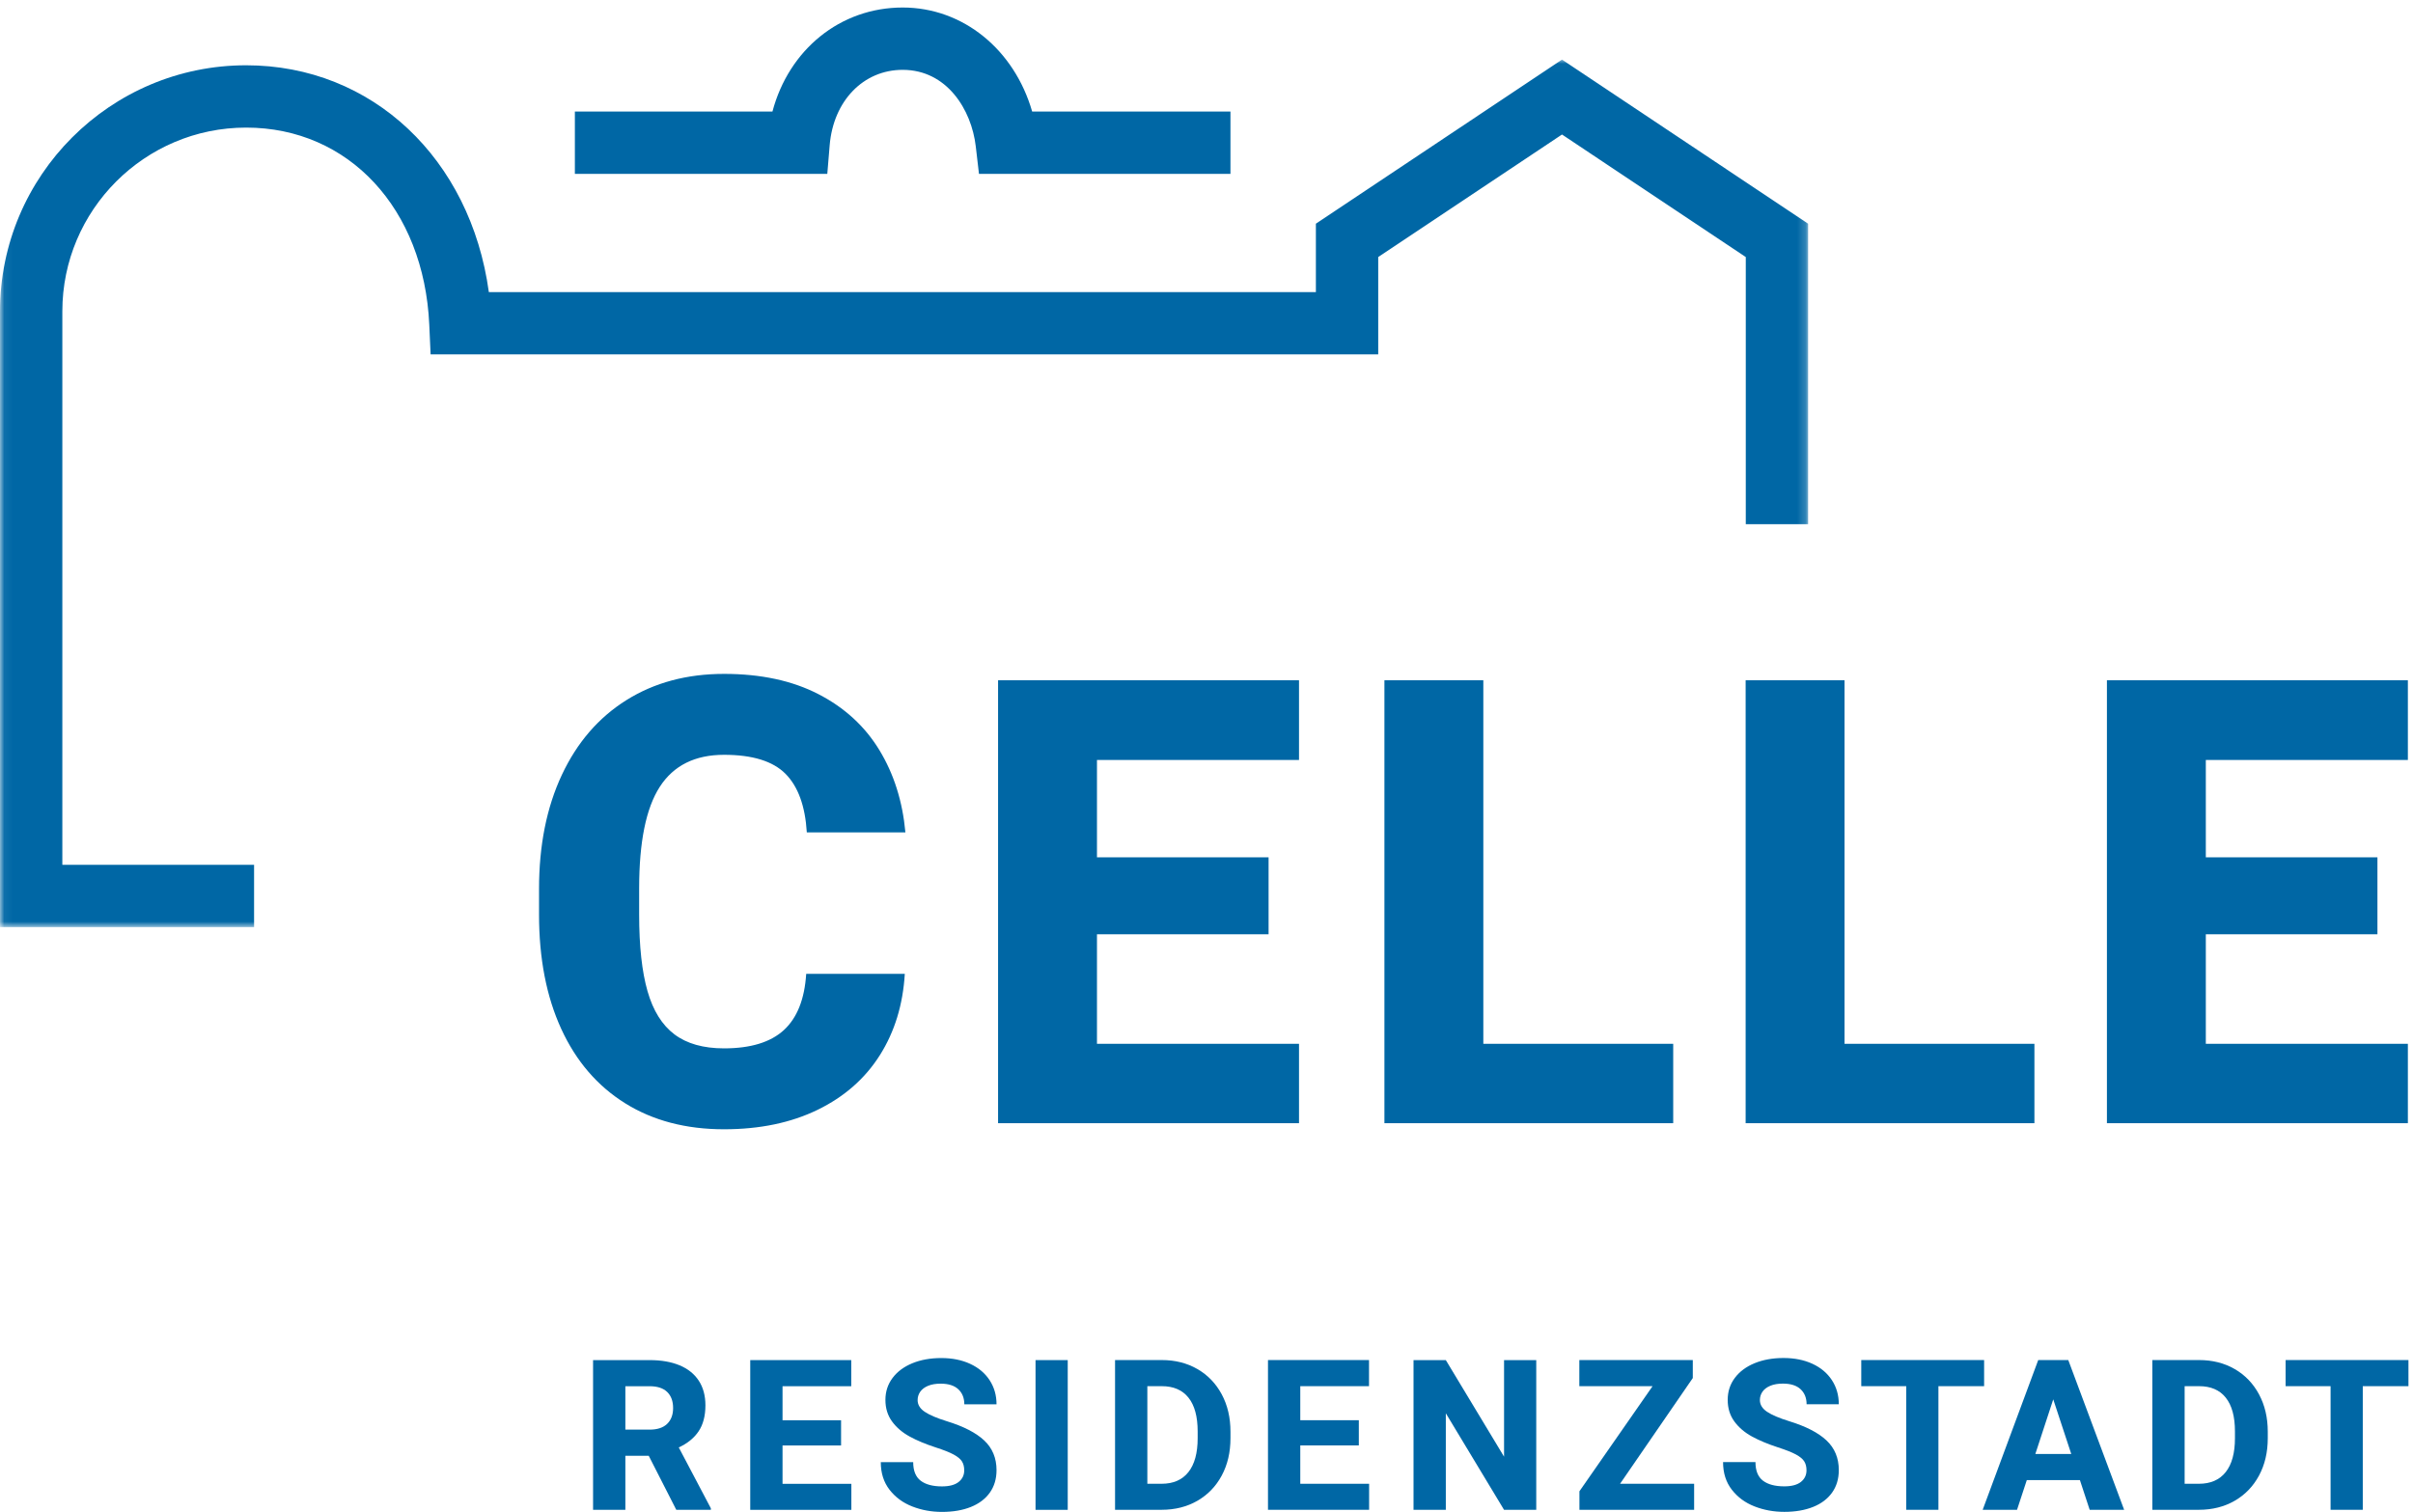
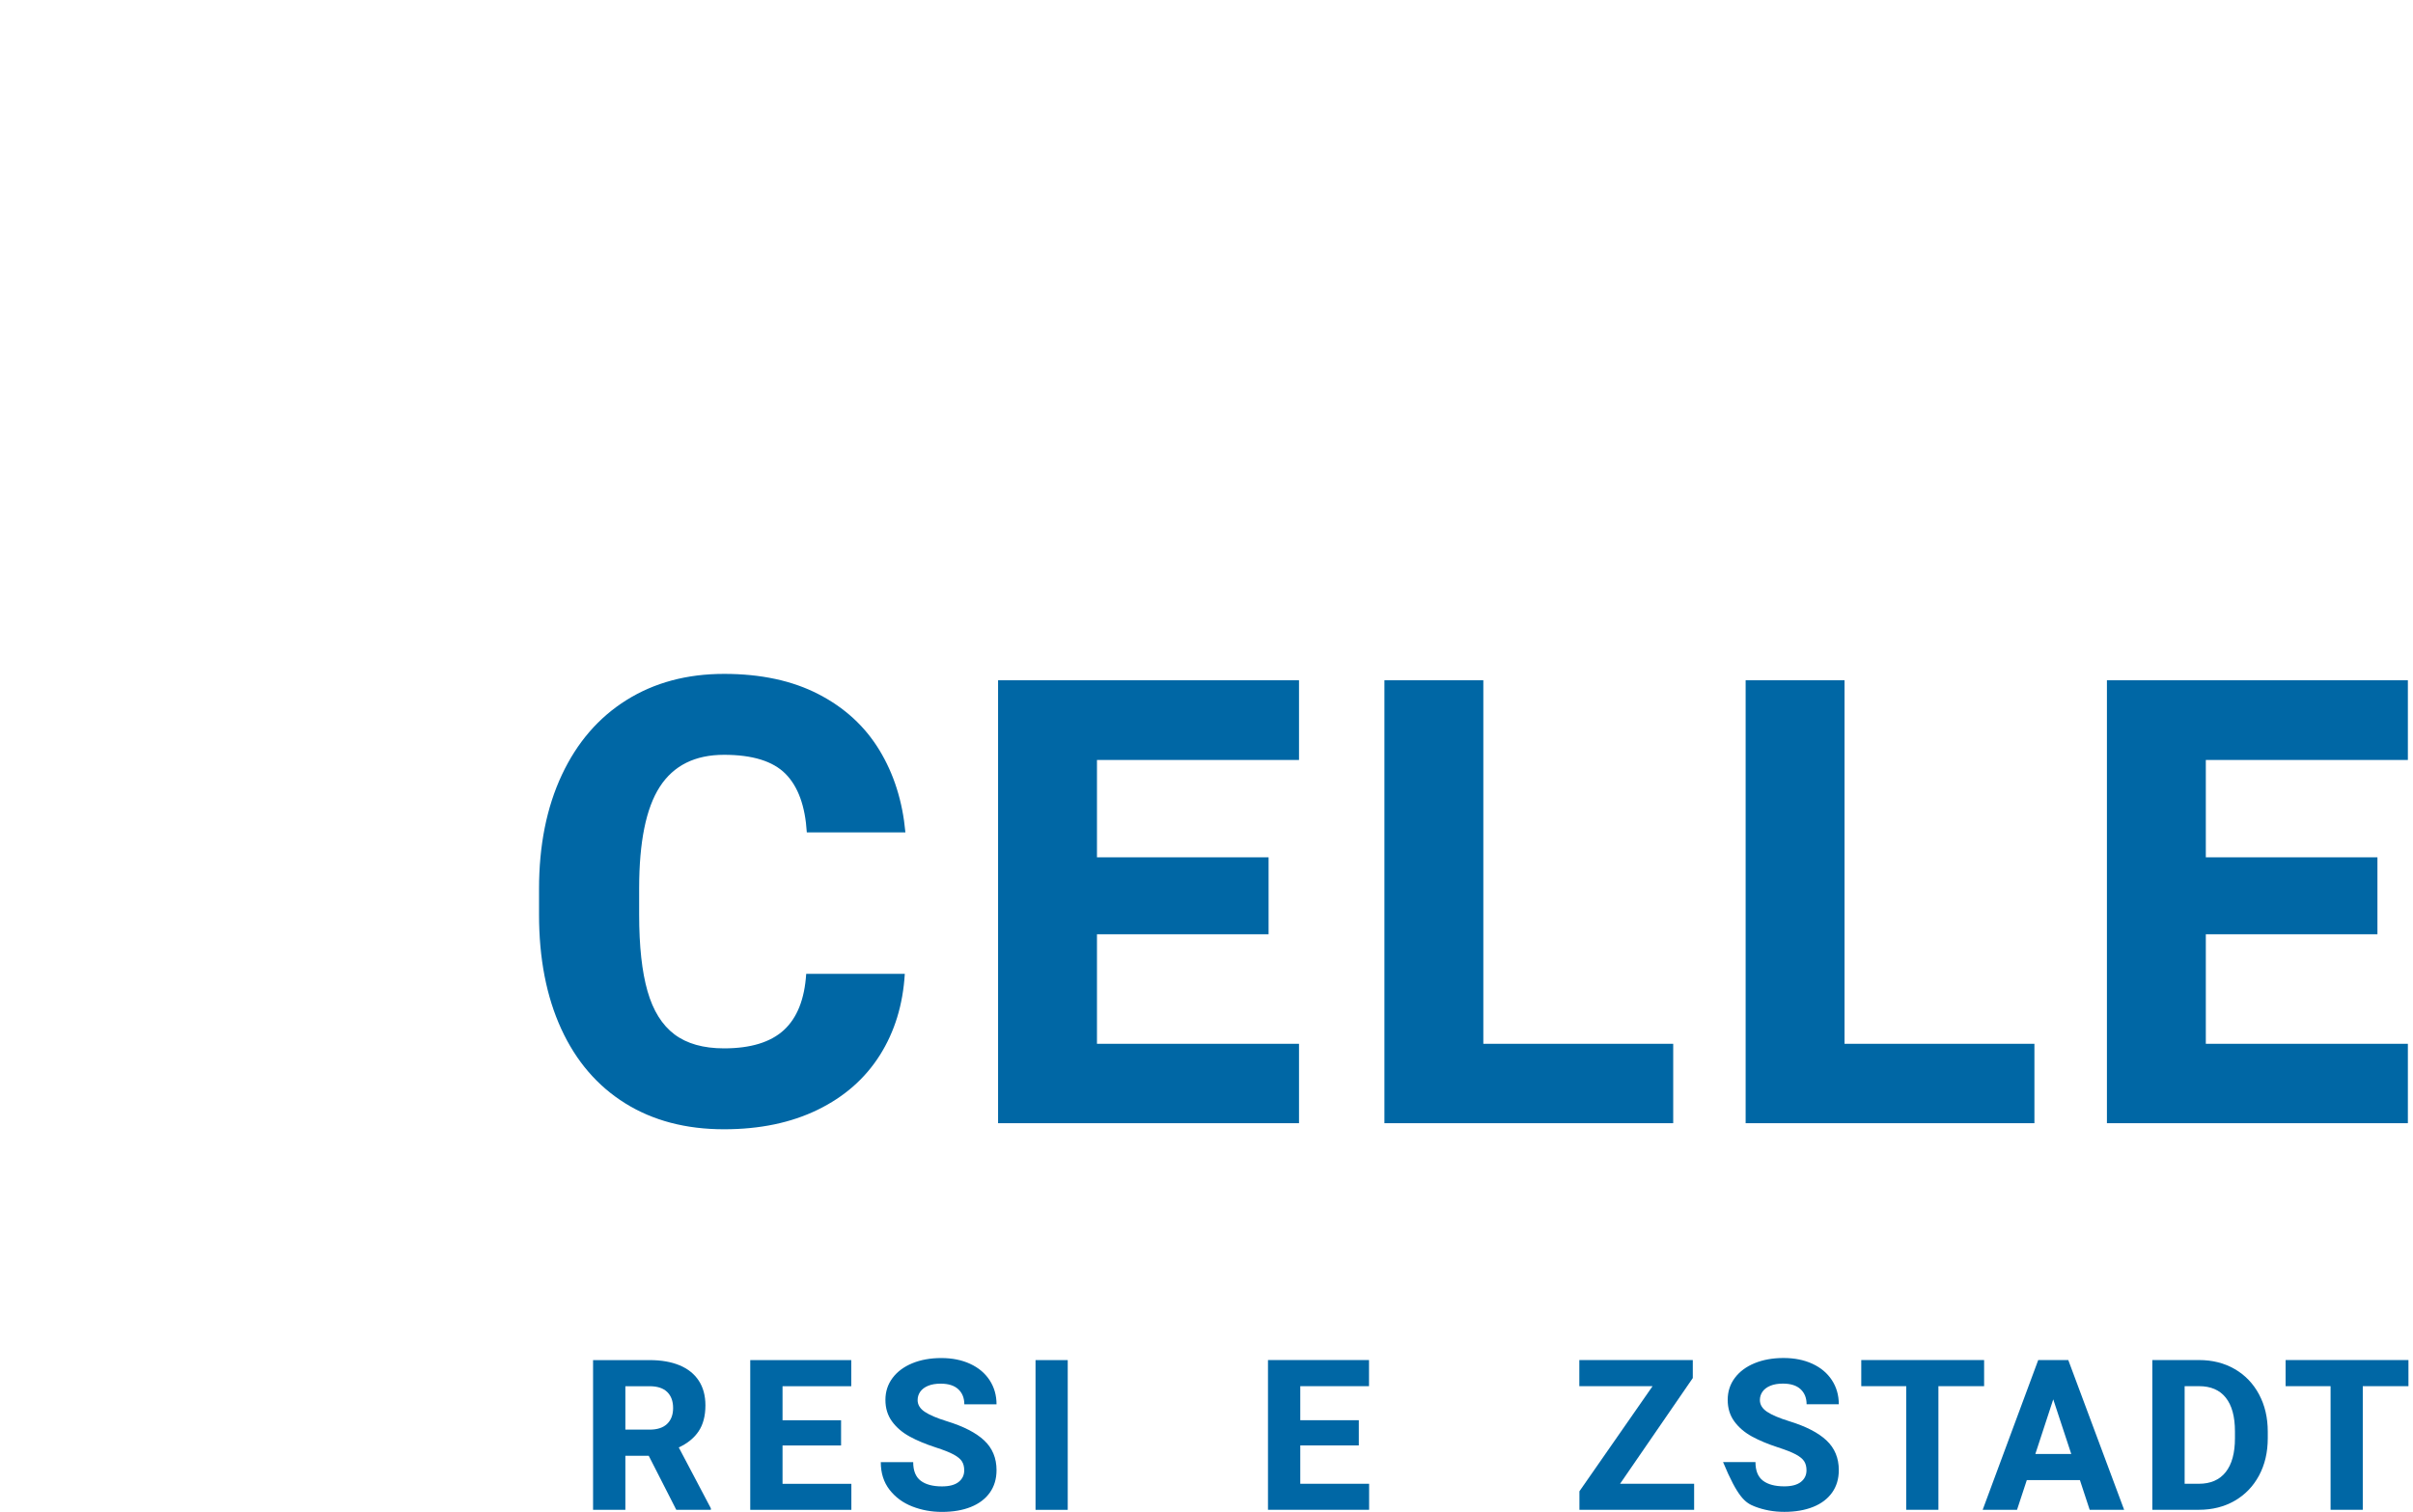
<svg xmlns="http://www.w3.org/2000/svg" xmlns:xlink="http://www.w3.org/1999/xlink" width="284px" height="178px" viewBox="0 0 284 178" version="1.1">
  <title>Celle-Residenzstadt-CMYK</title>
  <desc>Created with Sketch.</desc>
  <defs>
-     <polygon id="path-1" points="0.06 0.016 212.808 0.016 212.808 102.156 0.06 102.156" />
-   </defs>
+     </defs>
  <g id="Celle-Residenzstadt-CMYK" stroke="none" stroke-width="1" fill="none" fill-rule="evenodd">
    <g id="Group-3" transform="translate(0, 7)">
      <mask id="mask-2" fill="white">
        <use xlink:href="#path-1" />
      </mask>
      <g id="Clip-2" />
      <path d="M205.471,23.262 L205.471,54.716 L212.808,54.716 L212.808,19.336 L183.841,0.016 L154.874,19.336 L154.874,27.388 L57.535,27.388 C55.39,11.72 43.828,0.685 28.968,0.685 C12.994,0.685 0,13.68 0,29.653 L0,102.156 L29.904,102.156 L29.904,94.818 L7.337,94.818 L7.337,29.653 C7.337,17.726 17.041,8.022 28.968,8.022 C41.042,8.022 49.906,17.562 50.523,31.222 L50.681,34.725 L162.211,34.725 L162.211,23.262 L183.841,8.836 L205.471,23.262" id="Fill-1" fill="#0067A5" mask="url(#mask-2)" />
    </g>
-     <path d="M97.649,17.103 C98.083,11.874 101.616,8.222 106.24,8.222 C111.429,8.222 114.337,12.889 114.843,17.225 L115.221,20.469 L144.819,20.469 L144.819,13.132 L121.481,13.132 C119.388,5.873 113.38,0.885 106.24,0.885 C98.867,0.885 92.842,5.868 90.914,13.132 L67.66,13.132 L67.66,20.469 L97.37,20.469 L97.649,17.103" id="Fill-4" fill="#0067A5" />
    <polyline id="Fill-5" fill="#0067A5" points="283.396 132.236 283.396 122.889 259.616 122.889 259.616 109.995 279.815 109.995 279.815 100.934 259.616 100.934 259.616 89.473 283.396 89.473 283.396 80.09 247.976 80.09 247.976 132.236 283.396 132.236" />
    <polyline id="Fill-6" fill="#0067A5" points="205.454 80.09 205.454 132.236 239.442 132.236 239.442 122.889 217.094 122.889 217.094 80.09 205.454 80.09" />
    <polyline id="Fill-7" fill="#0067A5" points="196.929 132.236 196.929 122.889 174.581 122.889 174.581 80.09 162.941 80.09 162.941 132.236 196.929 132.236" />
    <polyline id="Fill-8" fill="#0067A5" points="152.888 122.889 129.108 122.889 129.108 109.995 149.307 109.995 149.307 100.934 129.108 100.934 129.108 89.473 152.888 89.473 152.888 80.09 117.469 80.09 117.469 132.236 152.888 132.236 152.888 122.889" />
    <path d="M73.577,129.89 C76.848,131.932 80.728,132.952 85.217,132.952 C89.419,132.952 93.09,132.188 96.23,130.66 C99.369,129.132 101.811,126.989 103.554,124.231 C105.297,121.474 106.276,118.28 106.491,114.651 L94.887,114.651 C94.696,117.636 93.818,119.844 92.254,121.277 C90.691,122.709 88.344,123.426 85.217,123.426 C82.782,123.426 80.836,122.876 79.379,121.778 C77.923,120.68 76.866,118.985 76.21,116.693 C75.553,114.4 75.225,111.392 75.225,107.667 L75.225,104.587 C75.225,99.119 76.036,95.132 77.66,92.625 C79.283,90.118 81.802,88.865 85.217,88.865 C88.559,88.865 90.971,89.611 92.451,91.103 C93.932,92.596 94.767,94.893 94.958,97.997 L106.562,97.997 C106.228,94.345 105.207,91.115 103.5,88.31 C101.793,85.504 99.399,83.307 96.319,81.72 C93.24,80.132 89.538,79.338 85.217,79.338 C80.847,79.338 77.021,80.365 73.739,82.418 C70.455,84.472 67.919,87.409 66.128,91.228 C64.337,95.049 63.442,99.526 63.442,104.659 L63.442,107.667 C63.442,112.849 64.313,117.337 66.056,121.134 C67.799,124.93 70.306,127.849 73.577,129.89" id="Fill-9" fill="#0067A5" />
    <path d="M78.52,167.635 C78.052,168.087 77.365,168.313 76.461,168.313 L73.603,168.313 L73.603,163.203 L76.461,163.203 C77.374,163.203 78.061,163.43 78.526,163.881 C78.99,164.334 79.222,164.963 79.222,165.77 C79.222,166.562 78.988,167.183 78.52,167.635 Z M82.213,168.525 C82.753,167.729 83.025,166.707 83.025,165.455 C83.025,164.309 82.761,163.339 82.237,162.543 C81.712,161.748 80.96,161.147 79.979,160.739 C78.998,160.332 77.826,160.128 76.461,160.128 L69.802,160.128 L69.802,177.757 L73.603,177.757 L73.603,171.389 L76.352,171.389 L79.597,177.757 L83.666,177.757 L83.666,177.576 L79.888,170.408 C80.897,169.947 81.672,169.32 82.213,168.525 L82.213,168.525 Z" id="Fill-10" fill="#0067A5" />
    <polyline id="Fill-11" fill="#0067A5" points="92.101 170.178 98.991 170.178 98.991 167.211 92.101 167.211 92.101 163.203 100.189 163.203 100.189 160.128 88.3 160.128 88.3 177.757 100.202 177.757 100.202 174.694 92.101 174.694 92.101 170.178" />
    <path d="M109.228,163.155 C109.636,162.985 110.131,162.901 110.712,162.901 C111.624,162.901 112.317,163.121 112.788,163.56 C113.261,164 113.497,164.592 113.497,165.334 L117.287,165.334 C117.287,164.268 117.016,163.322 116.475,162.495 C115.934,161.668 115.172,161.026 114.187,160.57 C113.202,160.114 112.068,159.886 110.784,159.886 C109.509,159.886 108.375,160.09 107.382,160.497 C106.389,160.905 105.612,161.482 105.052,162.228 C104.491,162.975 104.21,163.837 104.21,164.813 C104.21,165.79 104.468,166.634 104.985,167.344 C105.501,168.055 106.19,168.646 107.049,169.118 C107.909,169.59 108.936,170.02 110.131,170.408 C111.058,170.706 111.761,170.985 112.238,171.243 C112.714,171.502 113.041,171.772 113.219,172.055 C113.396,172.337 113.485,172.688 113.485,173.108 C113.485,173.673 113.264,174.129 112.825,174.476 C112.385,174.823 111.733,174.997 110.869,174.997 C109.78,174.997 108.942,174.772 108.357,174.325 C107.771,173.876 107.479,173.149 107.479,172.139 L103.665,172.139 C103.665,173.423 104.008,174.506 104.695,175.391 C105.38,176.274 106.27,176.93 107.364,177.357 C108.458,177.786 109.626,177.999 110.869,177.999 C112.169,177.999 113.301,177.806 114.265,177.418 C115.23,177.031 115.974,176.468 116.5,175.729 C117.024,174.991 117.287,174.109 117.287,173.083 C117.287,171.663 116.804,170.498 115.84,169.59 C114.875,168.683 113.404,167.925 111.427,167.32 C110.256,166.957 109.392,166.587 108.835,166.212 C108.279,165.836 108,165.378 108,164.838 C108,164.474 108.103,164.145 108.308,163.851 C108.514,163.557 108.821,163.324 109.228,163.155" id="Fill-12" fill="#0067A5" />
    <polygon id="Fill-13" fill="#0067A5" points="121.878 177.757 125.668 177.757 125.668 160.128 121.878 160.128" />
-     <path d="M140.96,169.324 C140.96,171.068 140.596,172.397 139.87,173.314 C139.144,174.23 138.09,174.688 136.71,174.688 L135.038,174.688 L135.038,163.197 L136.734,163.197 C138.115,163.197 139.164,163.65 139.882,164.554 C140.601,165.458 140.96,166.781 140.96,168.525 L140.96,169.324 Z M140.929,161.181 C139.707,160.475 138.308,160.122 136.734,160.122 L131.237,160.122 L131.237,177.751 L136.71,177.751 C138.292,177.751 139.697,177.399 140.924,176.692 C142.151,175.986 143.107,174.995 143.794,173.719 C144.479,172.444 144.822,170.979 144.822,169.324 L144.822,168.549 C144.822,166.902 144.479,165.44 143.794,164.16 C143.107,162.88 142.153,161.888 140.929,161.181 L140.929,161.181 Z" id="Fill-14" fill="#0067A5" />
    <polyline id="Fill-15" fill="#0067A5" points="153.038 170.172 159.928 170.172 159.928 167.205 153.038 167.205 153.038 163.197 161.127 163.197 161.127 160.122 149.237 160.122 149.237 177.751 161.139 177.751 161.139 174.688 153.038 174.688 153.038 170.172" />
-     <polyline id="Fill-16" fill="#0067A5" points="177.021 171.497 170.167 160.128 166.366 160.128 166.366 177.757 170.167 177.757 170.167 166.388 177.021 177.757 180.81 177.757 180.81 160.128 177.021 160.128 177.021 171.497" />
    <polyline id="Fill-17" fill="#0067A5" points="199.235 162.24 199.235 160.122 185.88 160.122 185.88 163.197 194.501 163.197 185.892 175.572 185.892 177.751 199.392 177.751 199.392 174.688 190.675 174.688 199.235 162.24" />
-     <path d="M208.361,163.149 C208.768,162.979 209.262,162.895 209.844,162.895 C210.756,162.895 211.449,163.115 211.921,163.555 C212.393,163.995 212.629,164.586 212.629,165.328 L216.42,165.328 C216.42,164.263 216.148,163.316 215.608,162.489 C215.067,161.662 214.304,161.02 213.32,160.564 C212.335,160.108 211.2,159.88 209.917,159.88 C208.641,159.88 207.508,160.084 206.514,160.491 C205.522,160.899 204.744,161.476 204.183,162.223 C203.623,162.97 203.343,163.831 203.343,164.808 C203.343,165.785 203.6,166.628 204.117,167.338 C204.634,168.049 205.322,168.64 206.181,169.113 C207.041,169.584 208.068,170.015 209.262,170.402 C210.191,170.701 210.893,170.979 211.37,171.237 C211.845,171.496 212.174,171.766 212.351,172.049 C212.528,172.331 212.617,172.683 212.617,173.102 C212.617,173.667 212.396,174.123 211.957,174.471 C211.517,174.817 210.865,174.991 210.001,174.991 C208.912,174.991 208.074,174.766 207.489,174.319 C206.903,173.87 206.611,173.143 206.611,172.133 L202.797,172.133 C202.797,173.417 203.14,174.5 203.827,175.385 C204.512,176.268 205.402,176.924 206.496,177.351 C207.59,177.78 208.759,177.994 210.001,177.994 C211.302,177.994 212.433,177.8 213.398,177.412 C214.362,177.025 215.107,176.462 215.632,175.724 C216.156,174.985 216.42,174.103 216.42,173.078 C216.42,171.657 215.936,170.493 214.971,169.584 C214.008,168.677 212.536,167.92 210.559,167.314 C209.388,166.951 208.525,166.581 207.967,166.206 C207.411,165.831 207.132,165.372 207.132,164.832 C207.132,164.468 207.235,164.14 207.44,163.845 C207.646,163.551 207.953,163.318 208.361,163.149" id="Fill-18" fill="#0067A5" />
+     <path d="M208.361,163.149 C208.768,162.979 209.262,162.895 209.844,162.895 C210.756,162.895 211.449,163.115 211.921,163.555 C212.393,163.995 212.629,164.586 212.629,165.328 L216.42,165.328 C216.42,164.263 216.148,163.316 215.608,162.489 C215.067,161.662 214.304,161.02 213.32,160.564 C212.335,160.108 211.2,159.88 209.917,159.88 C208.641,159.88 207.508,160.084 206.514,160.491 C205.522,160.899 204.744,161.476 204.183,162.223 C203.623,162.97 203.343,163.831 203.343,164.808 C203.343,165.785 203.6,166.628 204.117,167.338 C204.634,168.049 205.322,168.64 206.181,169.113 C207.041,169.584 208.068,170.015 209.262,170.402 C210.191,170.701 210.893,170.979 211.37,171.237 C211.845,171.496 212.174,171.766 212.351,172.049 C212.528,172.331 212.617,172.683 212.617,173.102 C212.617,173.667 212.396,174.123 211.957,174.471 C211.517,174.817 210.865,174.991 210.001,174.991 C208.912,174.991 208.074,174.766 207.489,174.319 C206.903,173.87 206.611,173.143 206.611,172.133 L202.797,172.133 C204.512,176.268 205.402,176.924 206.496,177.351 C207.59,177.78 208.759,177.994 210.001,177.994 C211.302,177.994 212.433,177.8 213.398,177.412 C214.362,177.025 215.107,176.462 215.632,175.724 C216.156,174.985 216.42,174.103 216.42,173.078 C216.42,171.657 215.936,170.493 214.971,169.584 C214.008,168.677 212.536,167.92 210.559,167.314 C209.388,166.951 208.525,166.581 207.967,166.206 C207.411,165.831 207.132,165.372 207.132,164.832 C207.132,164.468 207.235,164.14 207.44,163.845 C207.646,163.551 207.953,163.318 208.361,163.149" id="Fill-18" fill="#0067A5" />
    <polyline id="Fill-19" fill="#0067A5" points="219.063 160.122 219.063 163.197 224.355 163.197 224.355 177.751 228.144 177.751 228.144 163.197 233.521 163.197 233.521 160.122 219.063 160.122" />
    <path d="M239.553,171.177 L241.659,164.747 L243.778,171.177 L239.553,171.177 Z M242.459,160.122 L239.891,160.122 L233.353,177.751 L237.396,177.751 L238.547,174.252 L244.795,174.252 L245.946,177.751 L250.002,177.751 L243.428,160.122 L242.459,160.122 L242.459,160.122 Z" id="Fill-20" fill="#0067A5" />
    <path d="M263.045,169.324 C263.045,171.068 262.681,172.397 261.955,173.314 C261.228,174.23 260.175,174.688 258.795,174.688 L257.123,174.688 L257.123,163.197 L258.818,163.197 C260.2,163.197 261.249,163.65 261.967,164.554 C262.685,165.458 263.045,166.781 263.045,168.525 L263.045,169.324 Z M263.014,161.181 C261.792,160.475 260.393,160.122 258.818,160.122 L253.322,160.122 L253.322,177.751 L258.795,177.751 C260.377,177.751 261.781,177.399 263.009,176.692 C264.235,175.986 265.191,174.995 265.878,173.719 C266.563,172.444 266.907,170.979 266.907,169.324 L266.907,168.549 C266.907,166.902 266.563,165.44 265.878,164.16 C265.191,162.88 264.237,161.888 263.014,161.181 L263.014,161.181 Z" id="Fill-21" fill="#0067A5" />
    <polyline id="Fill-22" fill="#0067A5" points="278.089 160.122 269.008 160.122 269.008 163.197 274.299 163.197 274.299 177.751 278.089 177.751 278.089 163.197 283.465 163.197 283.465 160.122 278.089 160.122" />
  </g>
</svg>